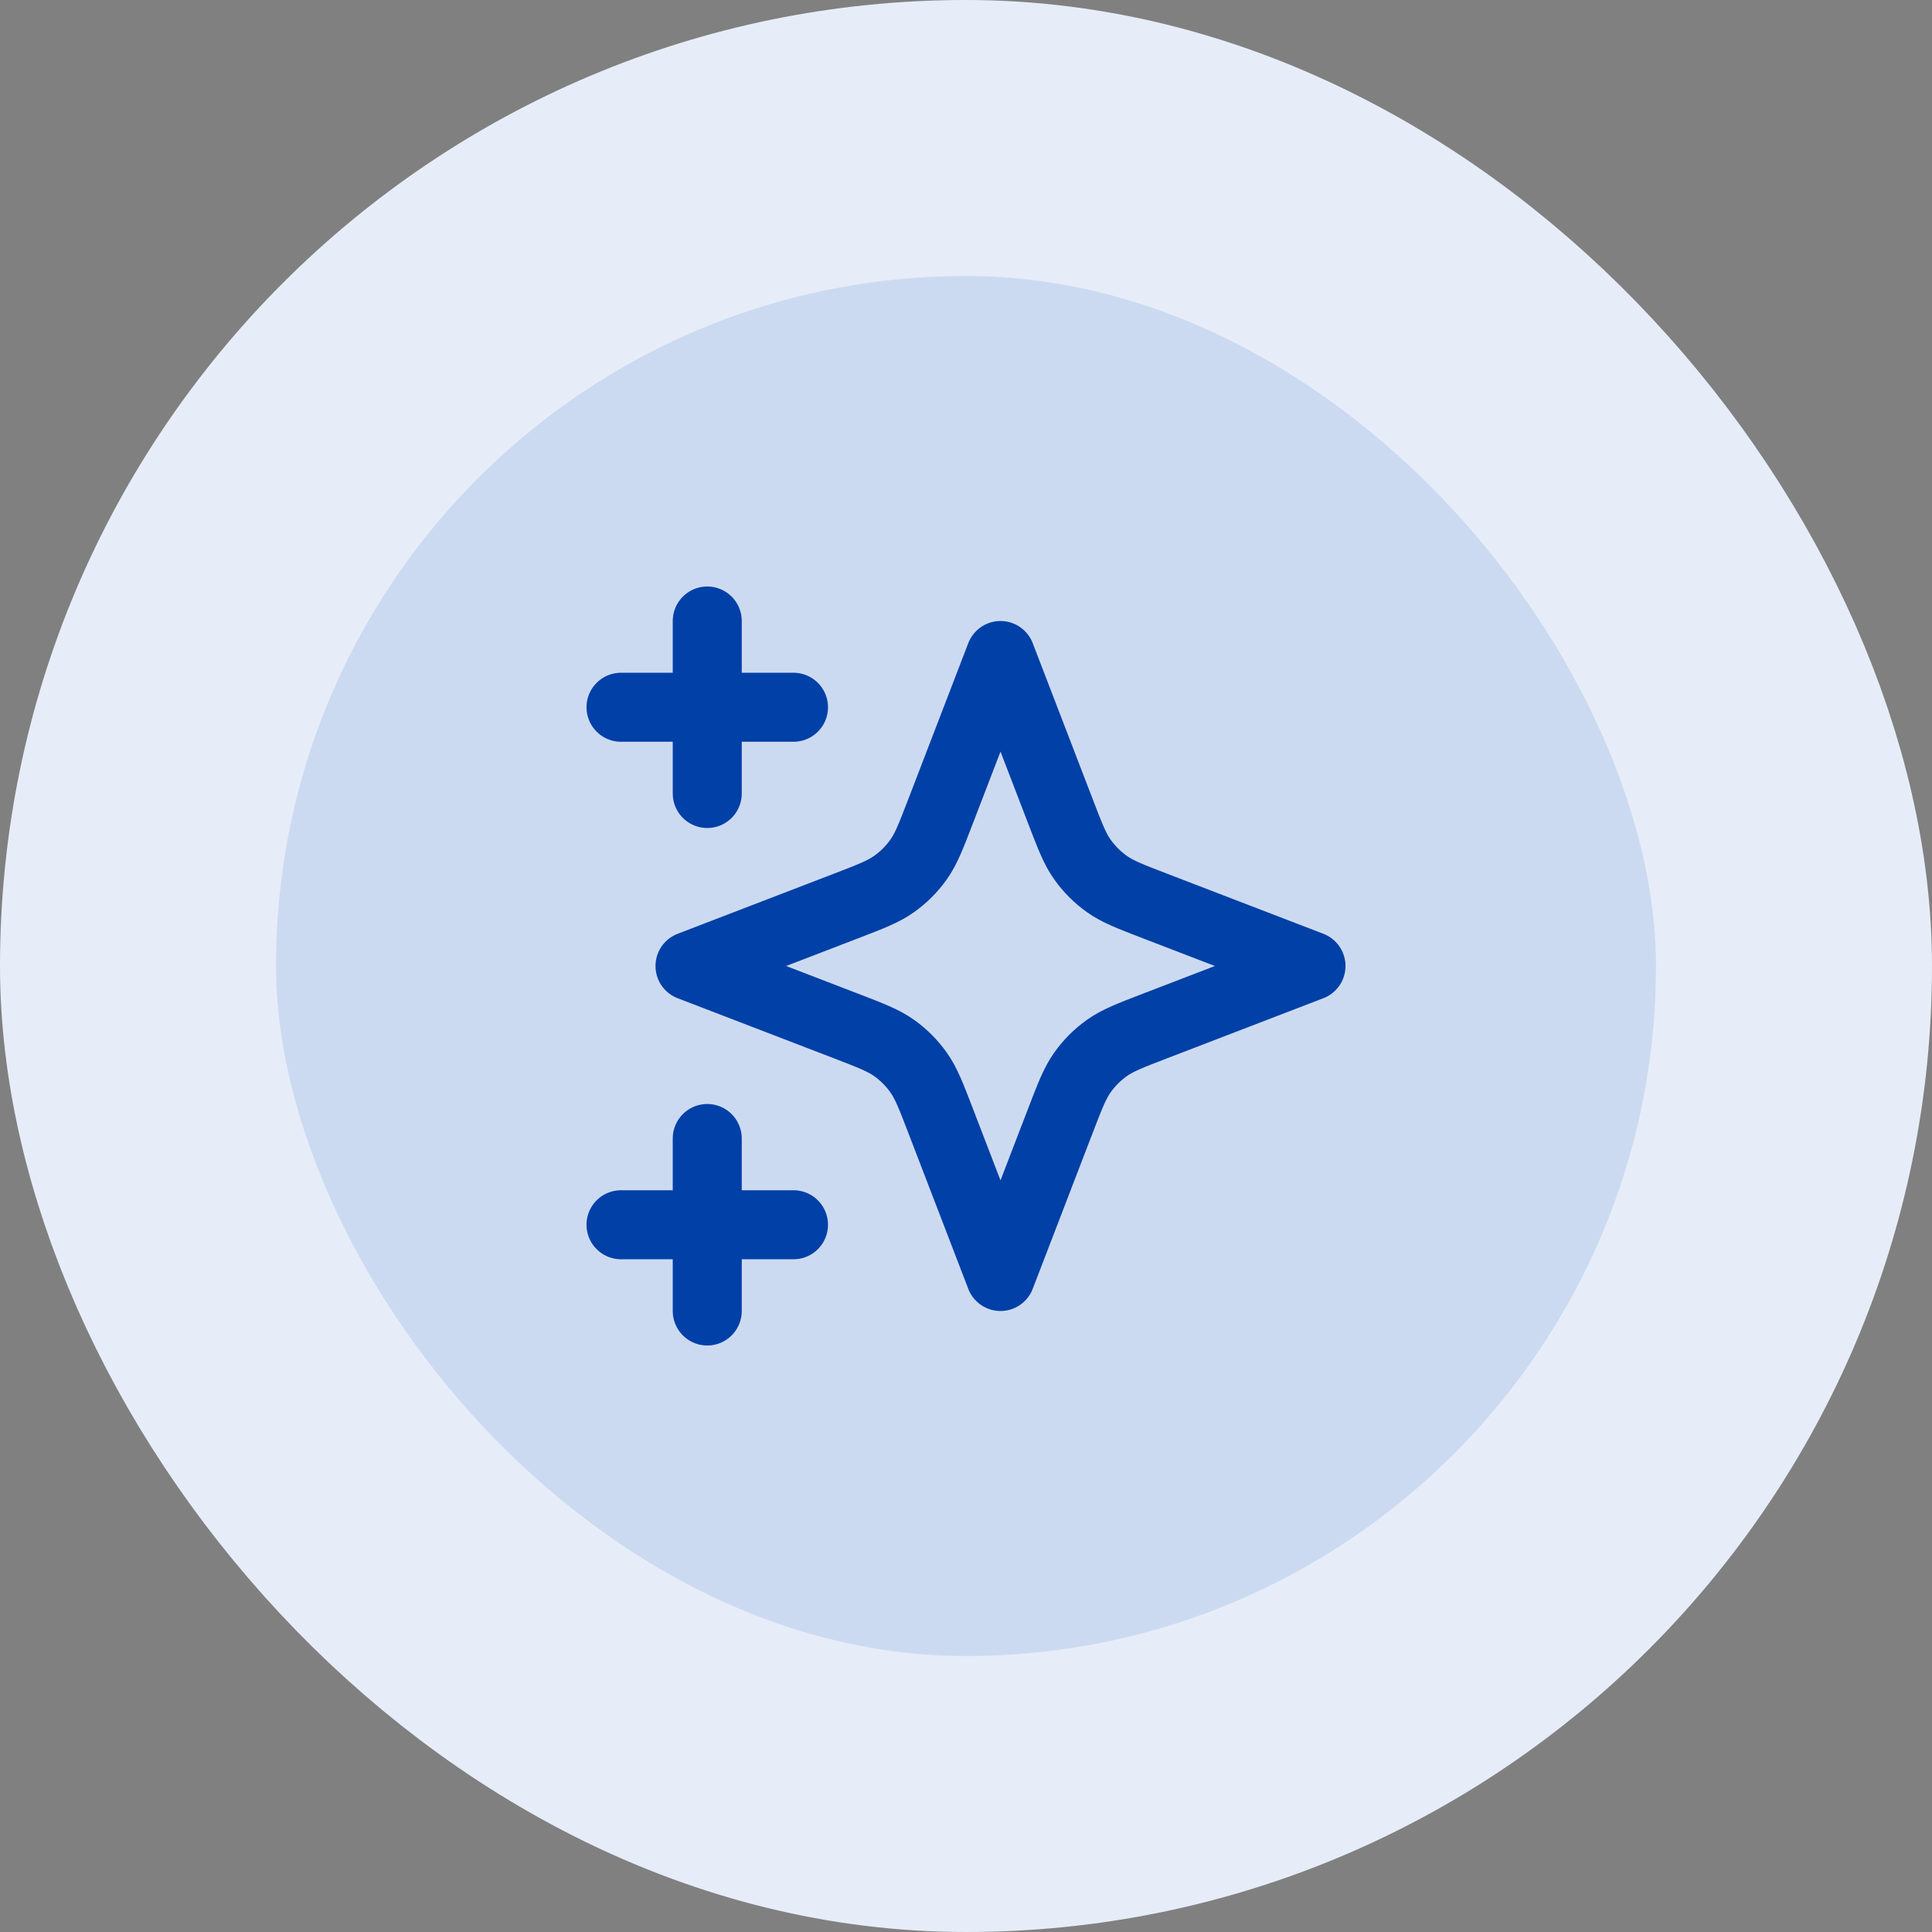
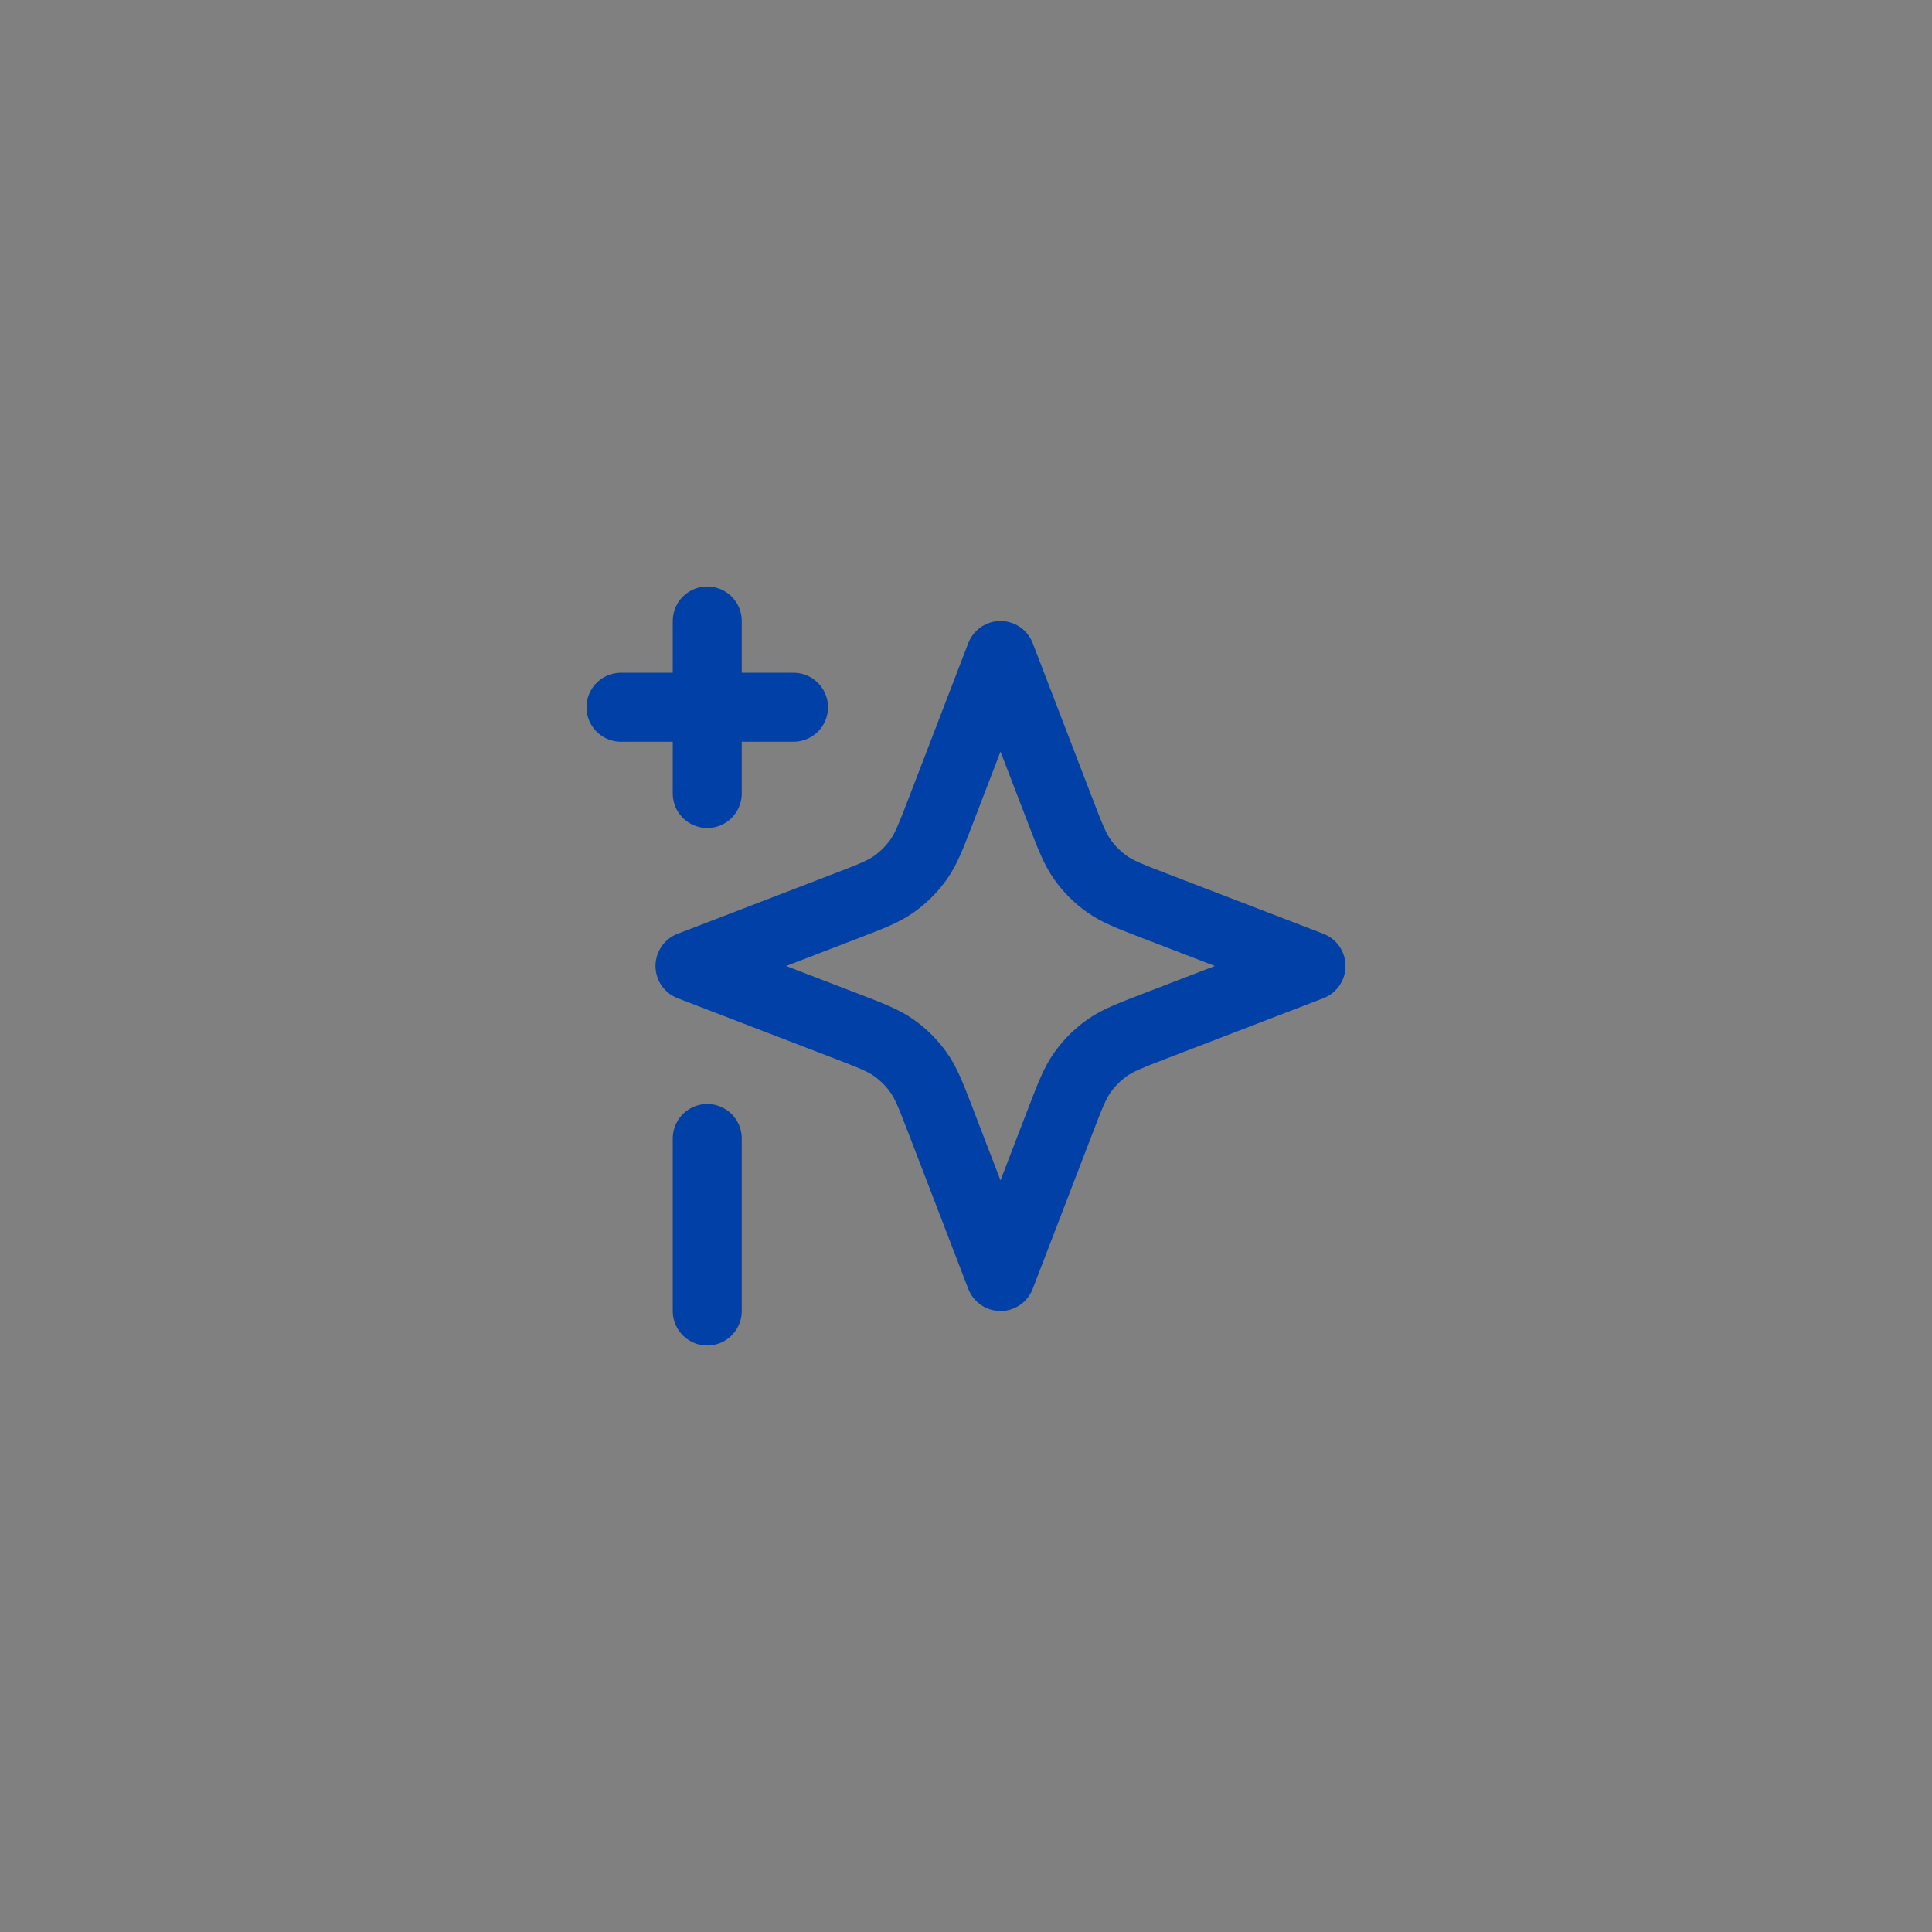
<svg xmlns="http://www.w3.org/2000/svg" width="56" height="56" viewBox="0 0 56 56" fill="none">
  <rect x="0" y="0" width="56" height="56" fill="#808080" stroke="none" />
-   <rect x="4" y="4" width="48" height="48" rx="24" fill="#CCDAF1" />
-   <rect x="4" y="4" width="48" height="48" rx="24" stroke="#E6EDF8" stroke-width="8" />
-   <path d="M20.5 38V33M20.5 23V18M18 20.5H23M18 35.5H23M29 19L27.266 23.509C26.984 24.242 26.843 24.609 26.623 24.917C26.429 25.19 26.19 25.429 25.917 25.623C25.609 25.843 25.242 25.984 24.509 26.266L20 28L24.509 29.734C25.242 30.016 25.609 30.157 25.917 30.377C26.19 30.571 26.429 30.81 26.623 31.083C26.843 31.391 26.984 31.758 27.266 32.491L29 37L30.734 32.491C31.016 31.758 31.157 31.391 31.377 31.083C31.571 30.81 31.81 30.571 32.083 30.377C32.391 30.157 32.758 30.016 33.491 29.734L38 28L33.491 26.266C32.758 25.984 32.391 25.843 32.083 25.623C31.81 25.429 31.571 25.19 31.377 24.917C31.157 24.609 31.016 24.242 30.734 23.509L29 19Z" stroke="#0040A7" stroke-width="2" stroke-linecap="round" stroke-linejoin="round" />
+   <path d="M20.5 38V33M20.5 23V18M18 20.5H23H23M29 19L27.266 23.509C26.984 24.242 26.843 24.609 26.623 24.917C26.429 25.19 26.19 25.429 25.917 25.623C25.609 25.843 25.242 25.984 24.509 26.266L20 28L24.509 29.734C25.242 30.016 25.609 30.157 25.917 30.377C26.19 30.571 26.429 30.81 26.623 31.083C26.843 31.391 26.984 31.758 27.266 32.491L29 37L30.734 32.491C31.016 31.758 31.157 31.391 31.377 31.083C31.571 30.81 31.81 30.571 32.083 30.377C32.391 30.157 32.758 30.016 33.491 29.734L38 28L33.491 26.266C32.758 25.984 32.391 25.843 32.083 25.623C31.81 25.429 31.571 25.19 31.377 24.917C31.157 24.609 31.016 24.242 30.734 23.509L29 19Z" stroke="#0040A7" stroke-width="2" stroke-linecap="round" stroke-linejoin="round" />
</svg>